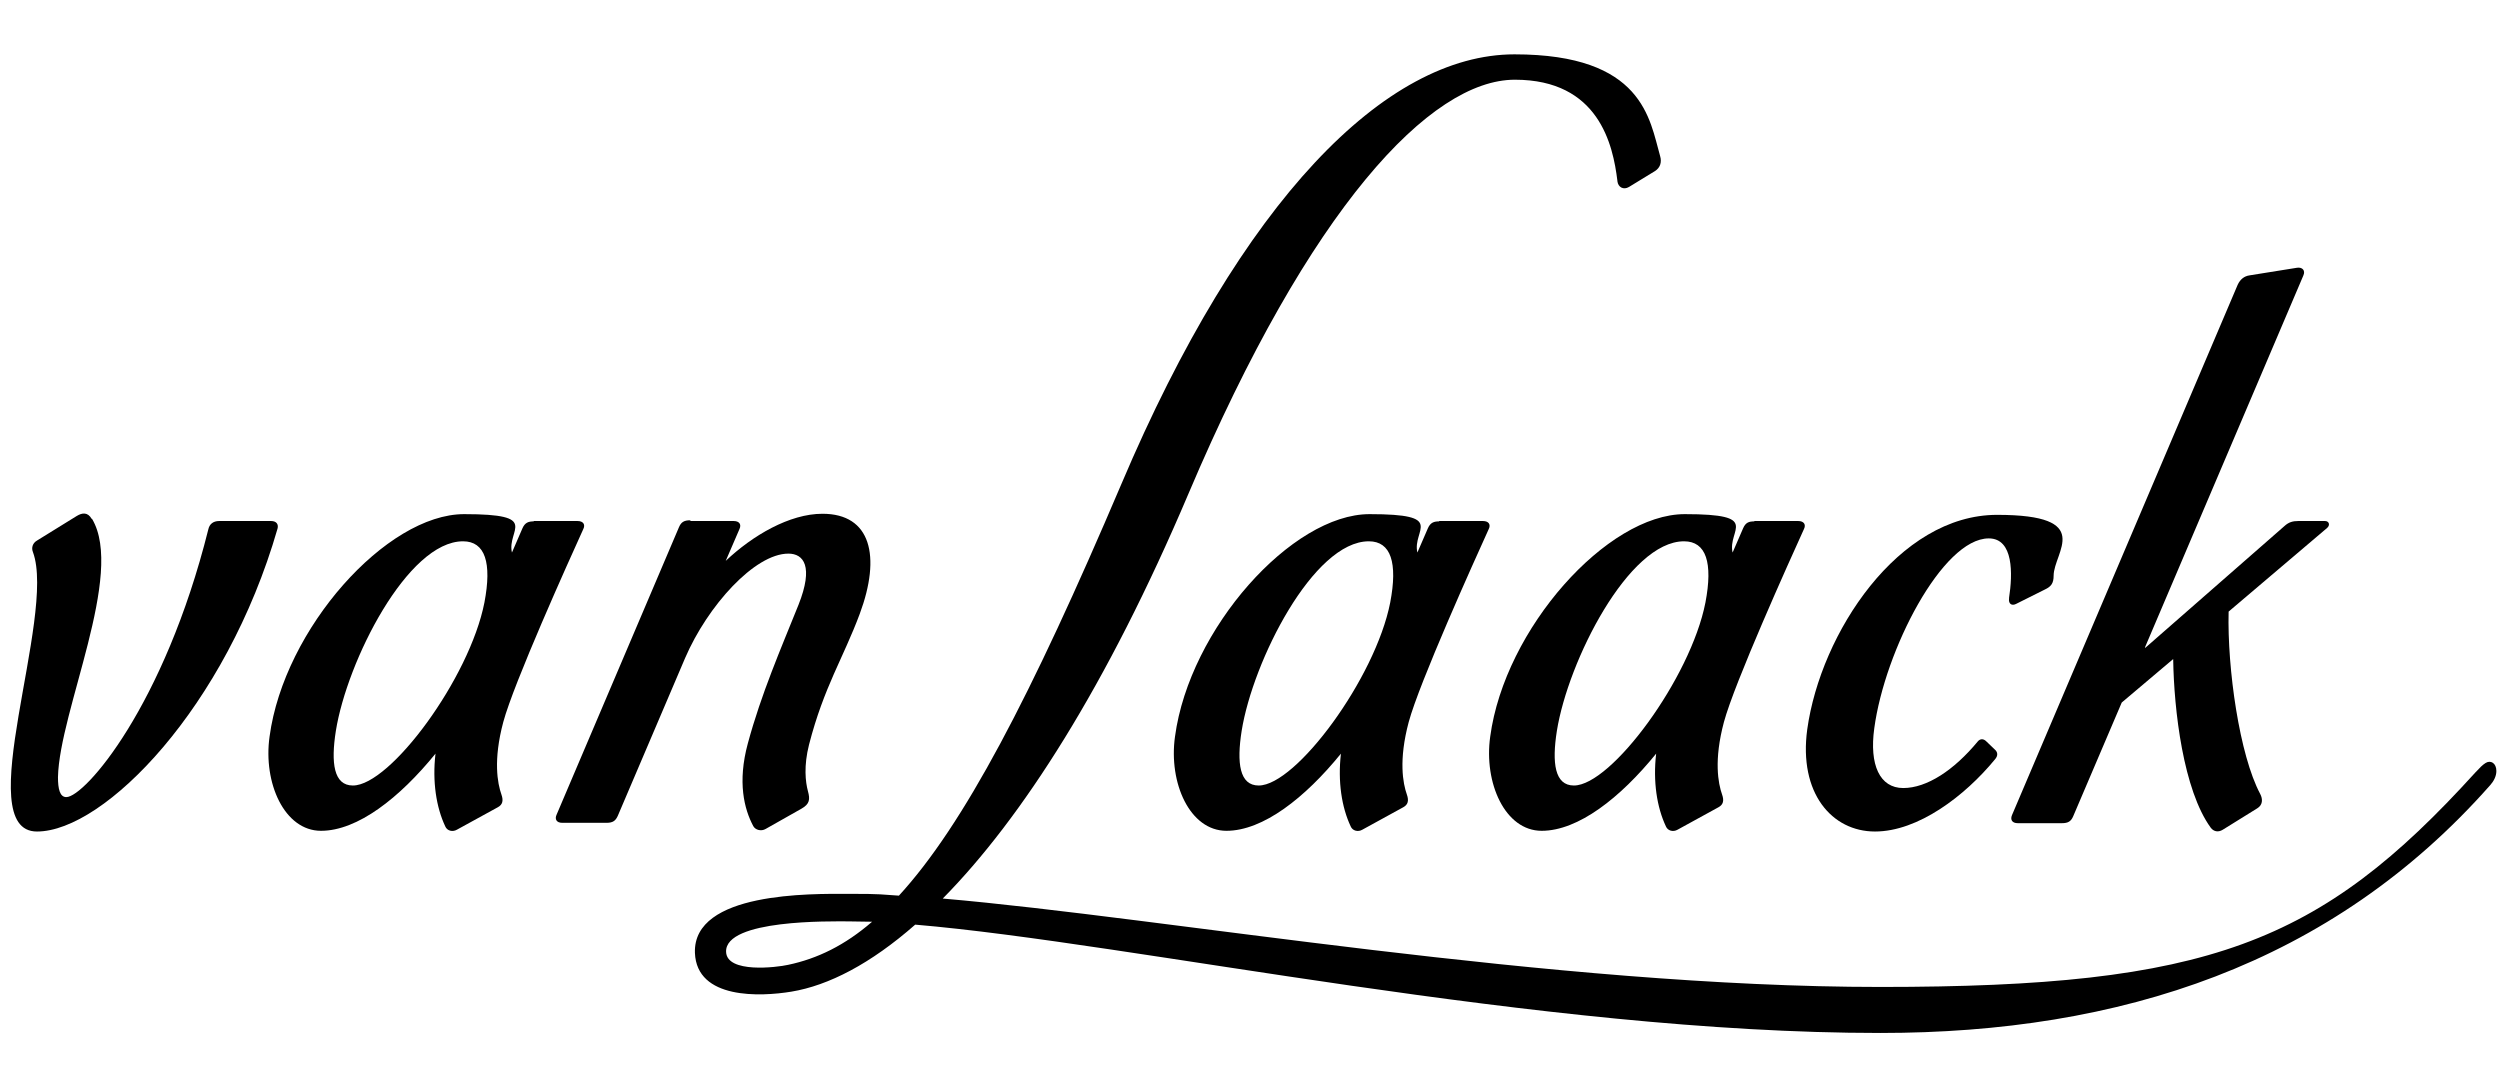
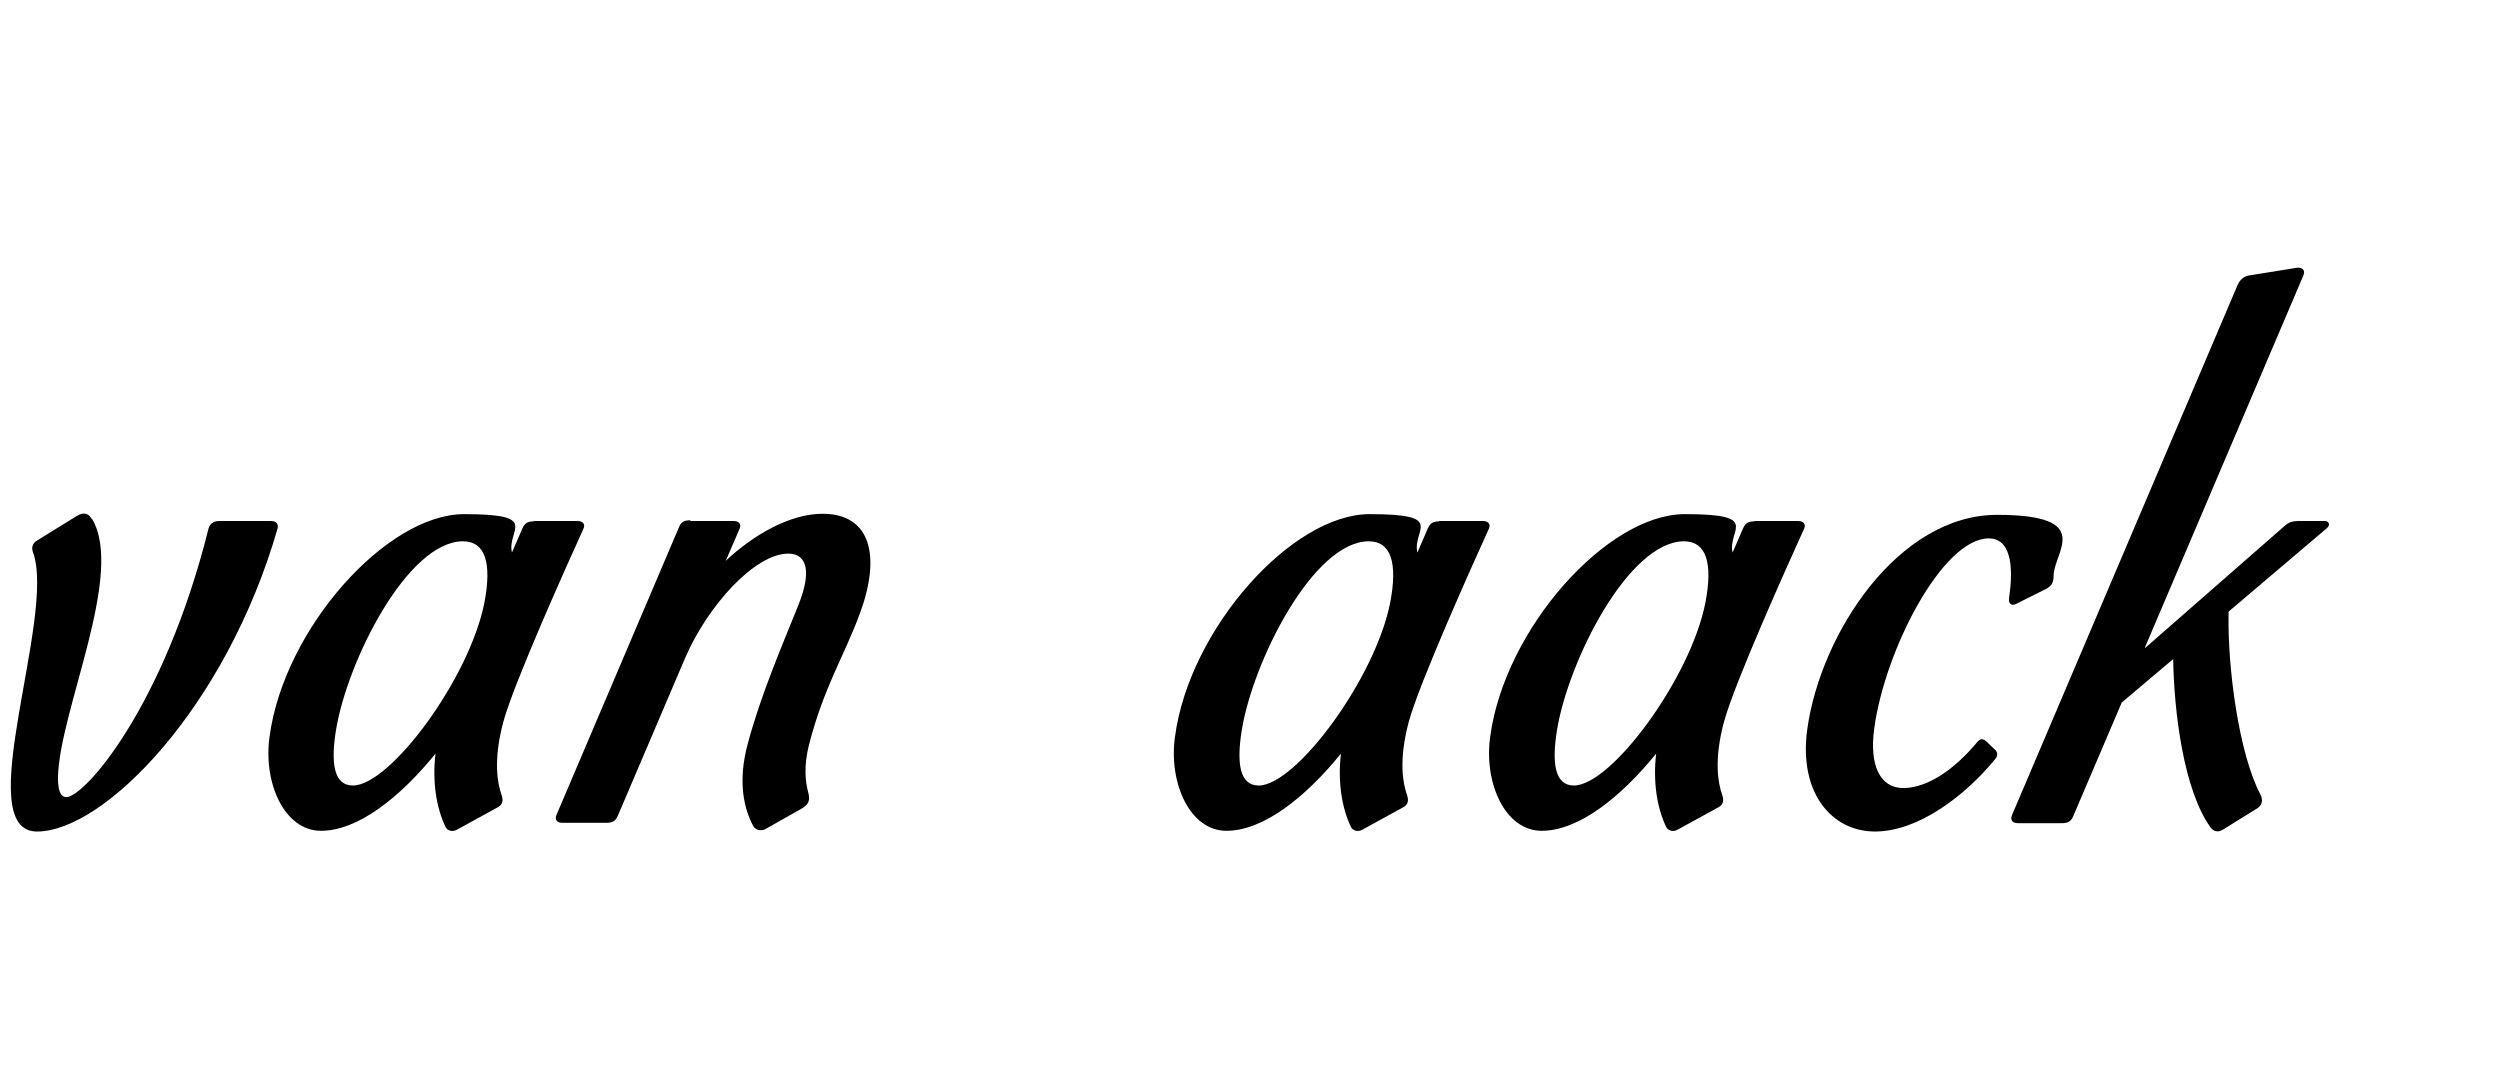
<svg xmlns="http://www.w3.org/2000/svg" version="1.1" viewBox="0 0 690 300">
  <defs>
    <style>
      .cls-1 {
        fill-rule: evenodd;
      }
    </style>
  </defs>
  <g>
    <g id="Ebene_1">
      <g>
        <path d="M25.4,143.2c9.1,15.2-9,53-9.4,71.3,0,3.2.5,5.5,2.3,5.5,5.1,0,27-25.1,39.2-73.9.3-1.4,1.3-2.3,3-2.3h14.3c1.6,0,2.1,1,1.8,2.1-14.2,49.3-47.8,83.6-66.4,83.6s5.4-59.4-1.1-77.1c-.5-1.2-.1-2.5,1.1-3.2l11-6.8c1.5-.9,3-1.1,4.1.8h0Z" />
        <path d="M190.6,143.8h11.9c1.5,0,2.2.9,1.6,2.2l-3.8,8.8c7.4-7,17.6-13,26.7-13,13.4,0,16.2,11.7,10.3,27.6-4.5,12.1-9.9,20.2-14,36.1-1.5,5.9-1,10.3-.3,12.9.6,2.2.5,3.5-1.8,4.8l-9.9,5.6c-1.2.7-2.8.3-3.4-.8-2.5-4.7-4.4-12.1-1.5-22.8,3.7-13.7,9.1-26.1,14-38.3,4.2-10.6,1.4-14.1-2.8-14.1-9.3,0-22.3,14.4-28.5,28.8l-18.6,43.6c-.6,1.3-1.3,1.9-3.1,1.9h-12.2c-1.7,0-2.1-1.1-1.6-2.2l33.8-79.4c.6-1.4,1.4-1.9,3.1-1.9h0Z" />
        <path d="M554.5,165c1-6.5,1.3-16.4-5.6-16.4-12.8,0-28.7,30.9-31.6,52.4-1.4,10.1,1.5,16.5,8,16.5s14-4.9,20.6-12.9c.6-.7,1.5-.8,2.3,0l2.4,2.3c.8.7.9,1.7,0,2.7-8.3,10.1-21.2,19.9-33.1,19.9s-21.1-10.6-18.7-28.2c3.7-26.6,25.2-59.2,52.4-59.2s15.6,10.3,15.6,16.8c0,2.1-.7,3-2.4,3.8l-8,4c-1.2.6-2.1-.1-1.9-1.5h0Z" />
        <path d="M592.1,178.8l38.4-33.6c1.2-1.1,2.3-1.4,3.9-1.4h7.3c1.1,0,1.5,1.1.6,1.9l-27.2,23.1c-.4,15.7,3,39.6,8.7,50.3.8,1.5.7,3.1-.8,4l-9.5,5.9c-1.3.8-2.5.5-3.3-.5-7.6-10.4-10.2-32.5-10.4-46.6l-14.2,12-13.4,31.4c-.6,1.4-1.4,1.9-3.1,1.9h-12.2c-1.6,0-2.1-1-1.6-2.2l62.3-146.4c.7-1.5,1.8-2.4,3.3-2.6l13.1-2.1c1.4-.2,2.4.7,1.7,2.2l-43.7,102.6h0Z" />
-         <path class="cls-1" d="M240.7,254.4c-2.3,0-4.5-.1-6.6-.1-4.7,0-34-.6-33.7,8.4.2,6,14,4.3,17.1,3.6,8.1-1.7,15.7-5.4,23.2-11.9h0ZM446.4,49.9c-1.2-9.9-5.1-27.9-28.3-27.9s-56.5,35.1-90.1,114.3c-22.5,53-46,89.6-67.8,111.7,61.5,5.3,168.4,24.4,258.8,24.4s121.2-11.8,164.2-59.2c1.2-1.3,2-2.1,2.8-2.6,1.4-.9,3,0,3,2.2,0,1.5-.8,2.9-1.7,3.9-43.8,49.6-102.3,68.4-168.3,68.4-94.2,0-206.3-24.8-266.4-29.9-12.3,10.8-23.9,16.8-34.2,18.5-8.5,1.4-26.1,2.2-26.6-10.7-.6-16.9,32.2-16.3,42.2-16.3s9,.2,14.1.5c17.8-19.4,36.3-54.6,61.4-113.6,33.2-78.3,72.9-118.6,108.5-118.6s37.3,18,40.2,28.1c.5,1.7,0,3.2-1.4,4.1l-7.2,4.4c-1.5.9-3,.1-3.2-1.6h0Z" />
        <path class="cls-1" d="M127.8,149.4c-15.3,0-32,33-35.1,52.3-1.4,8.9-.6,15.1,4.7,15.1,10.3,0,32.2-29.6,36.3-50.5,2.1-11,.2-16.9-5.9-16.9h0ZM147.3,143.8h12.1c1.6,0,2.2,1,1.6,2.2-4,8.8-19.2,42.5-22.1,53.3-2.8,10.5-1.6,16.9-.5,20,.6,1.7.3,2.8-1,3.5l-11.3,6.2c-1.2.7-2.7.3-3.2-.9-2.5-5.3-3.6-12.4-2.7-20.1-9.9,12.2-21.5,21.3-31.6,21.3s-16-13.2-14.2-26c4-29.8,32.3-61.4,53.7-61.4s11.7,4.3,13.2,10.6l2.9-6.7c.7-1.6,1.7-1.9,3.1-1.9h0Z" />
        <path class="cls-1" d="M464.8,149.4c-15.3,0-32,33-35.1,52.3-1.4,8.9-.6,15.1,4.7,15.1,10.3,0,32.2-29.6,36.3-50.5,2.1-11,.2-16.9-5.9-16.9h0ZM484.2,143.8h12.1c1.6,0,2.2,1,1.6,2.2-4,8.8-19.2,42.5-22.1,53.3-2.8,10.5-1.6,16.9-.5,20,.6,1.7.3,2.8-1,3.5l-11.3,6.2c-1.2.7-2.7.3-3.2-.9-2.5-5.3-3.6-12.4-2.7-20.1-9.9,12.2-21.5,21.3-31.6,21.3s-16-13.2-14.2-26c4-29.8,32.3-61.4,53.7-61.4s11.7,4.3,13.2,10.6l2.9-6.7c.7-1.6,1.6-1.9,3.1-1.9h0Z" />
        <path class="cls-1" d="M377.8,149.4c-15.3,0-32,33-35.1,52.3-1.4,8.9-.6,15.1,4.7,15.1,10.3,0,32.2-29.6,36.3-50.5,2.1-11,.2-16.9-5.9-16.9h0ZM397.2,143.8h12.1c1.6,0,2.2,1,1.6,2.2-4,8.8-19.2,42.5-22.1,53.3-2.8,10.5-1.6,16.9-.5,20,.6,1.7.3,2.8-1,3.5l-11.3,6.2c-1.2.7-2.7.3-3.2-.9-2.5-5.3-3.6-12.4-2.7-20.1-9.9,12.2-21.5,21.3-31.6,21.3s-16-13.2-14.2-26c4-29.8,32.3-61.4,53.7-61.4s11.7,4.3,13.2,10.6l2.9-6.7c.7-1.6,1.7-1.9,3.1-1.9h0Z" />
      </g>
    </g>
  </g>
</svg>